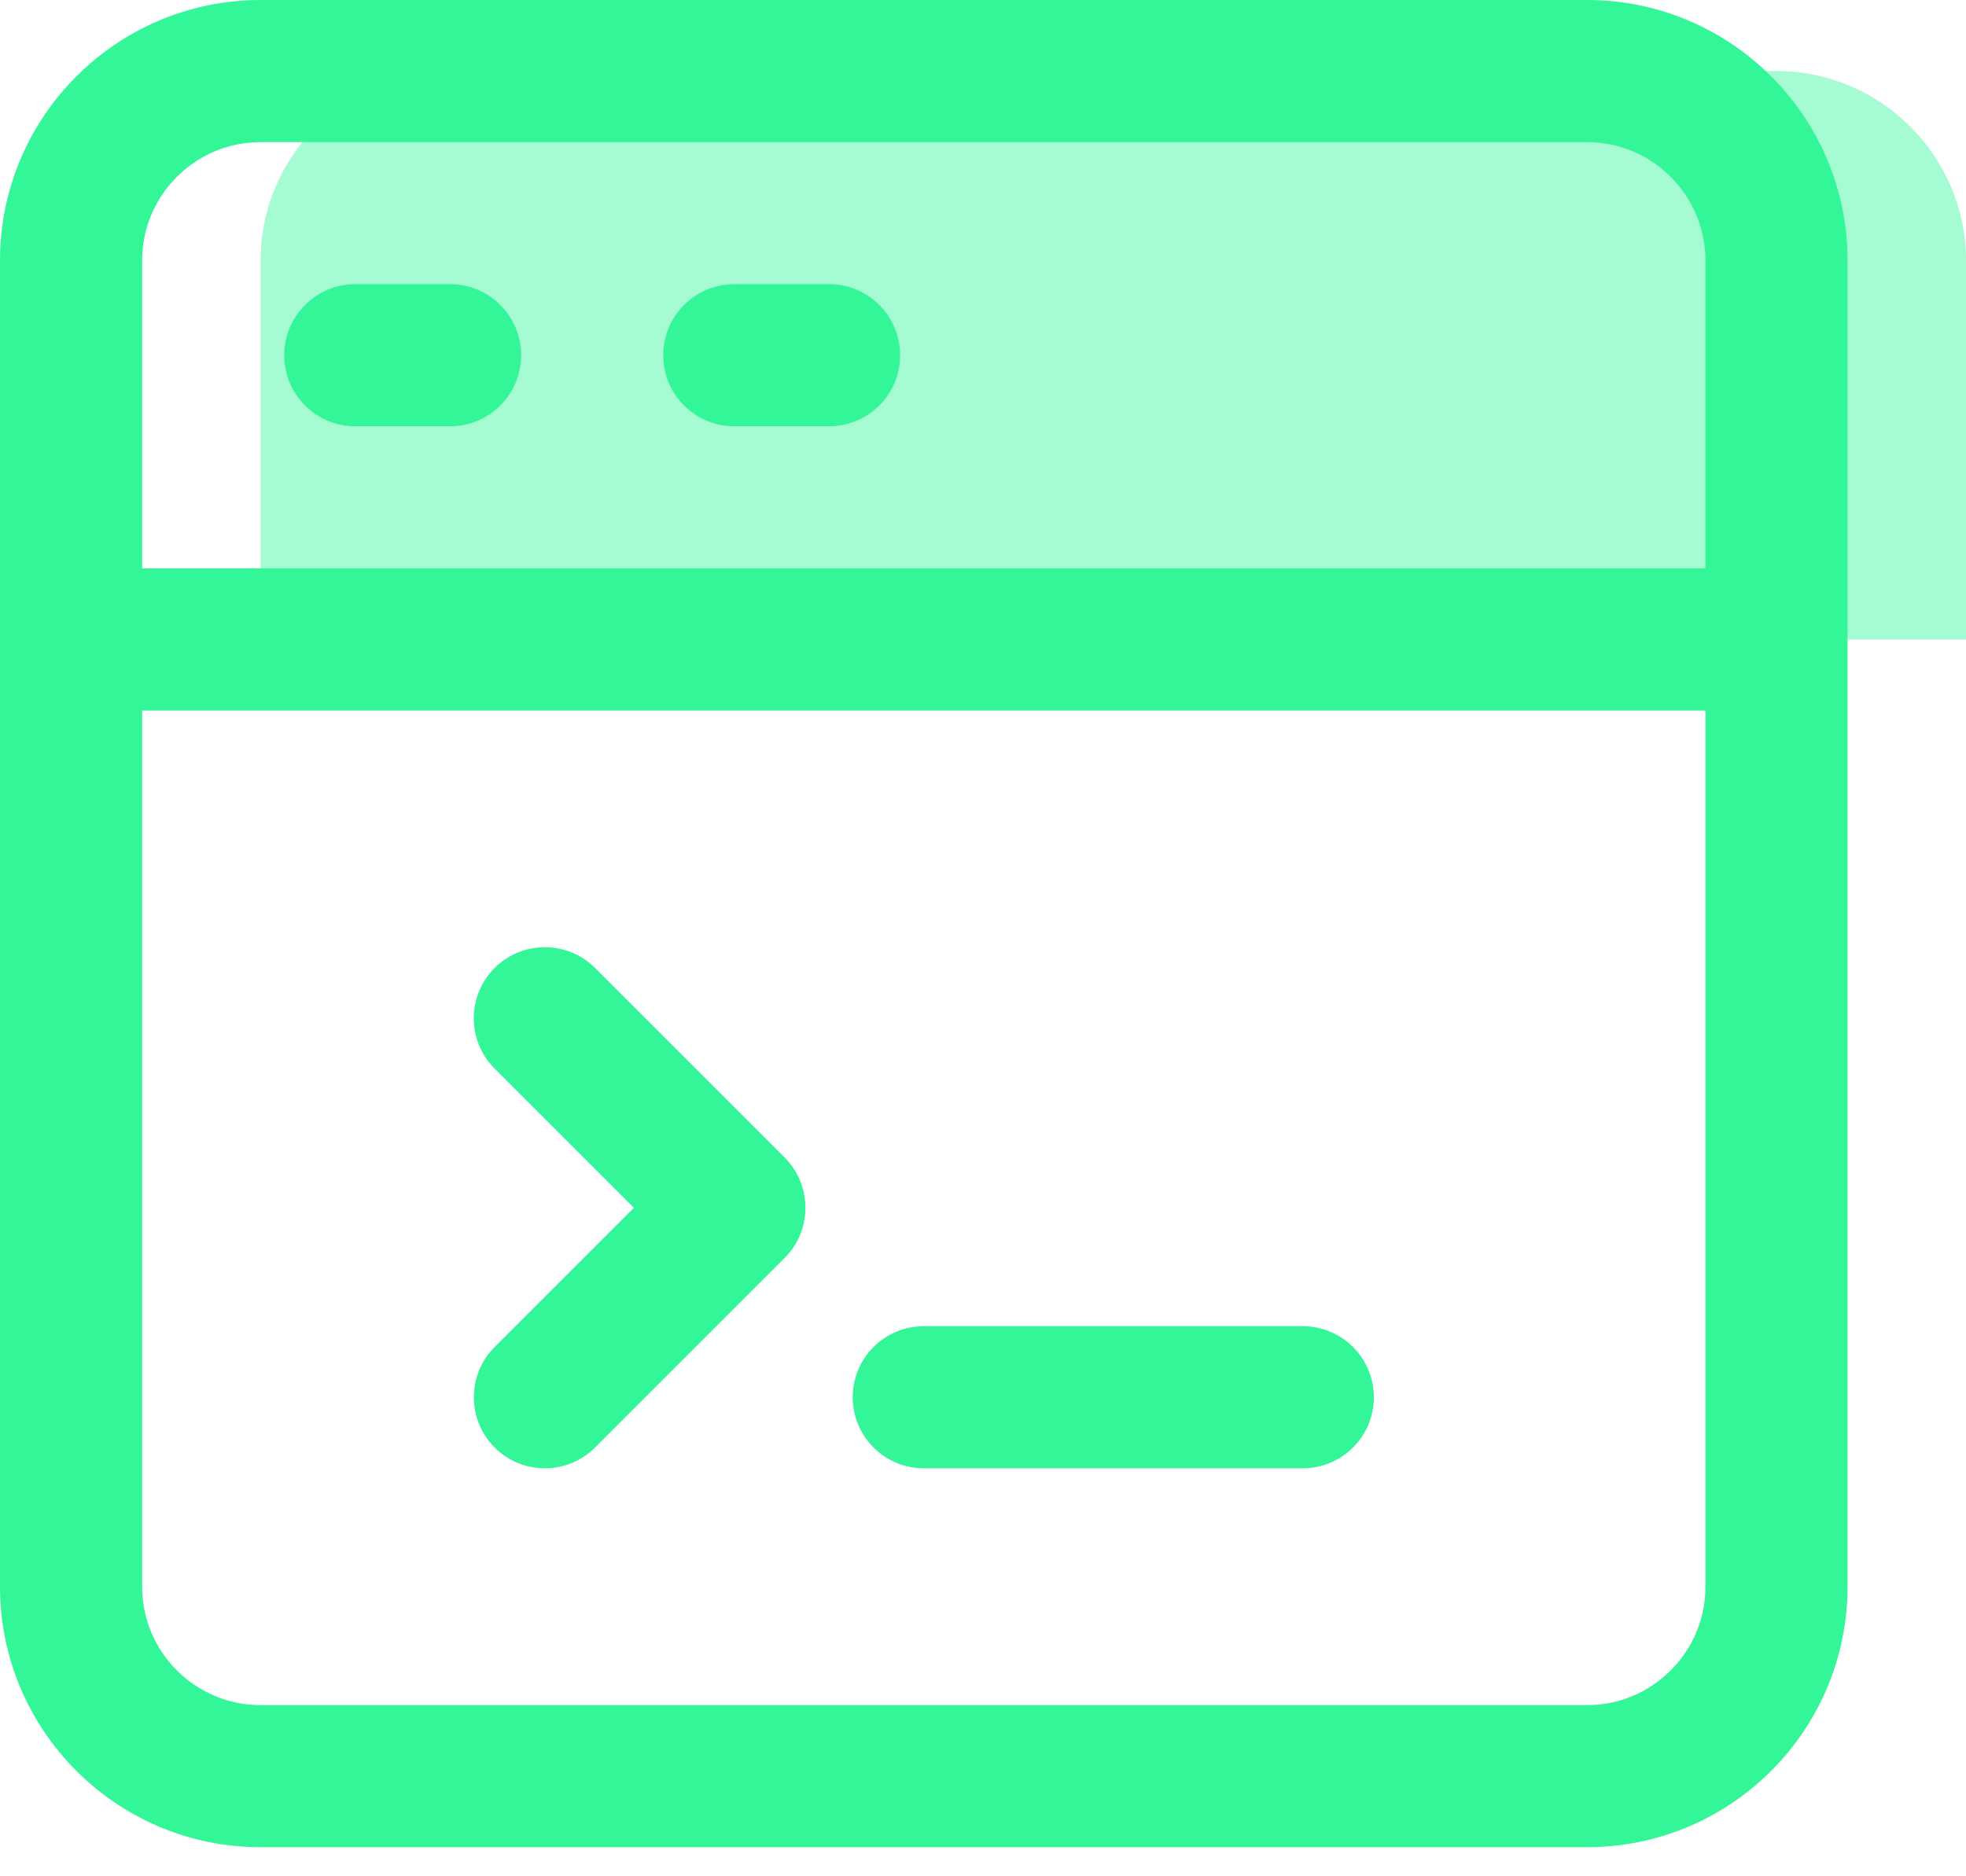
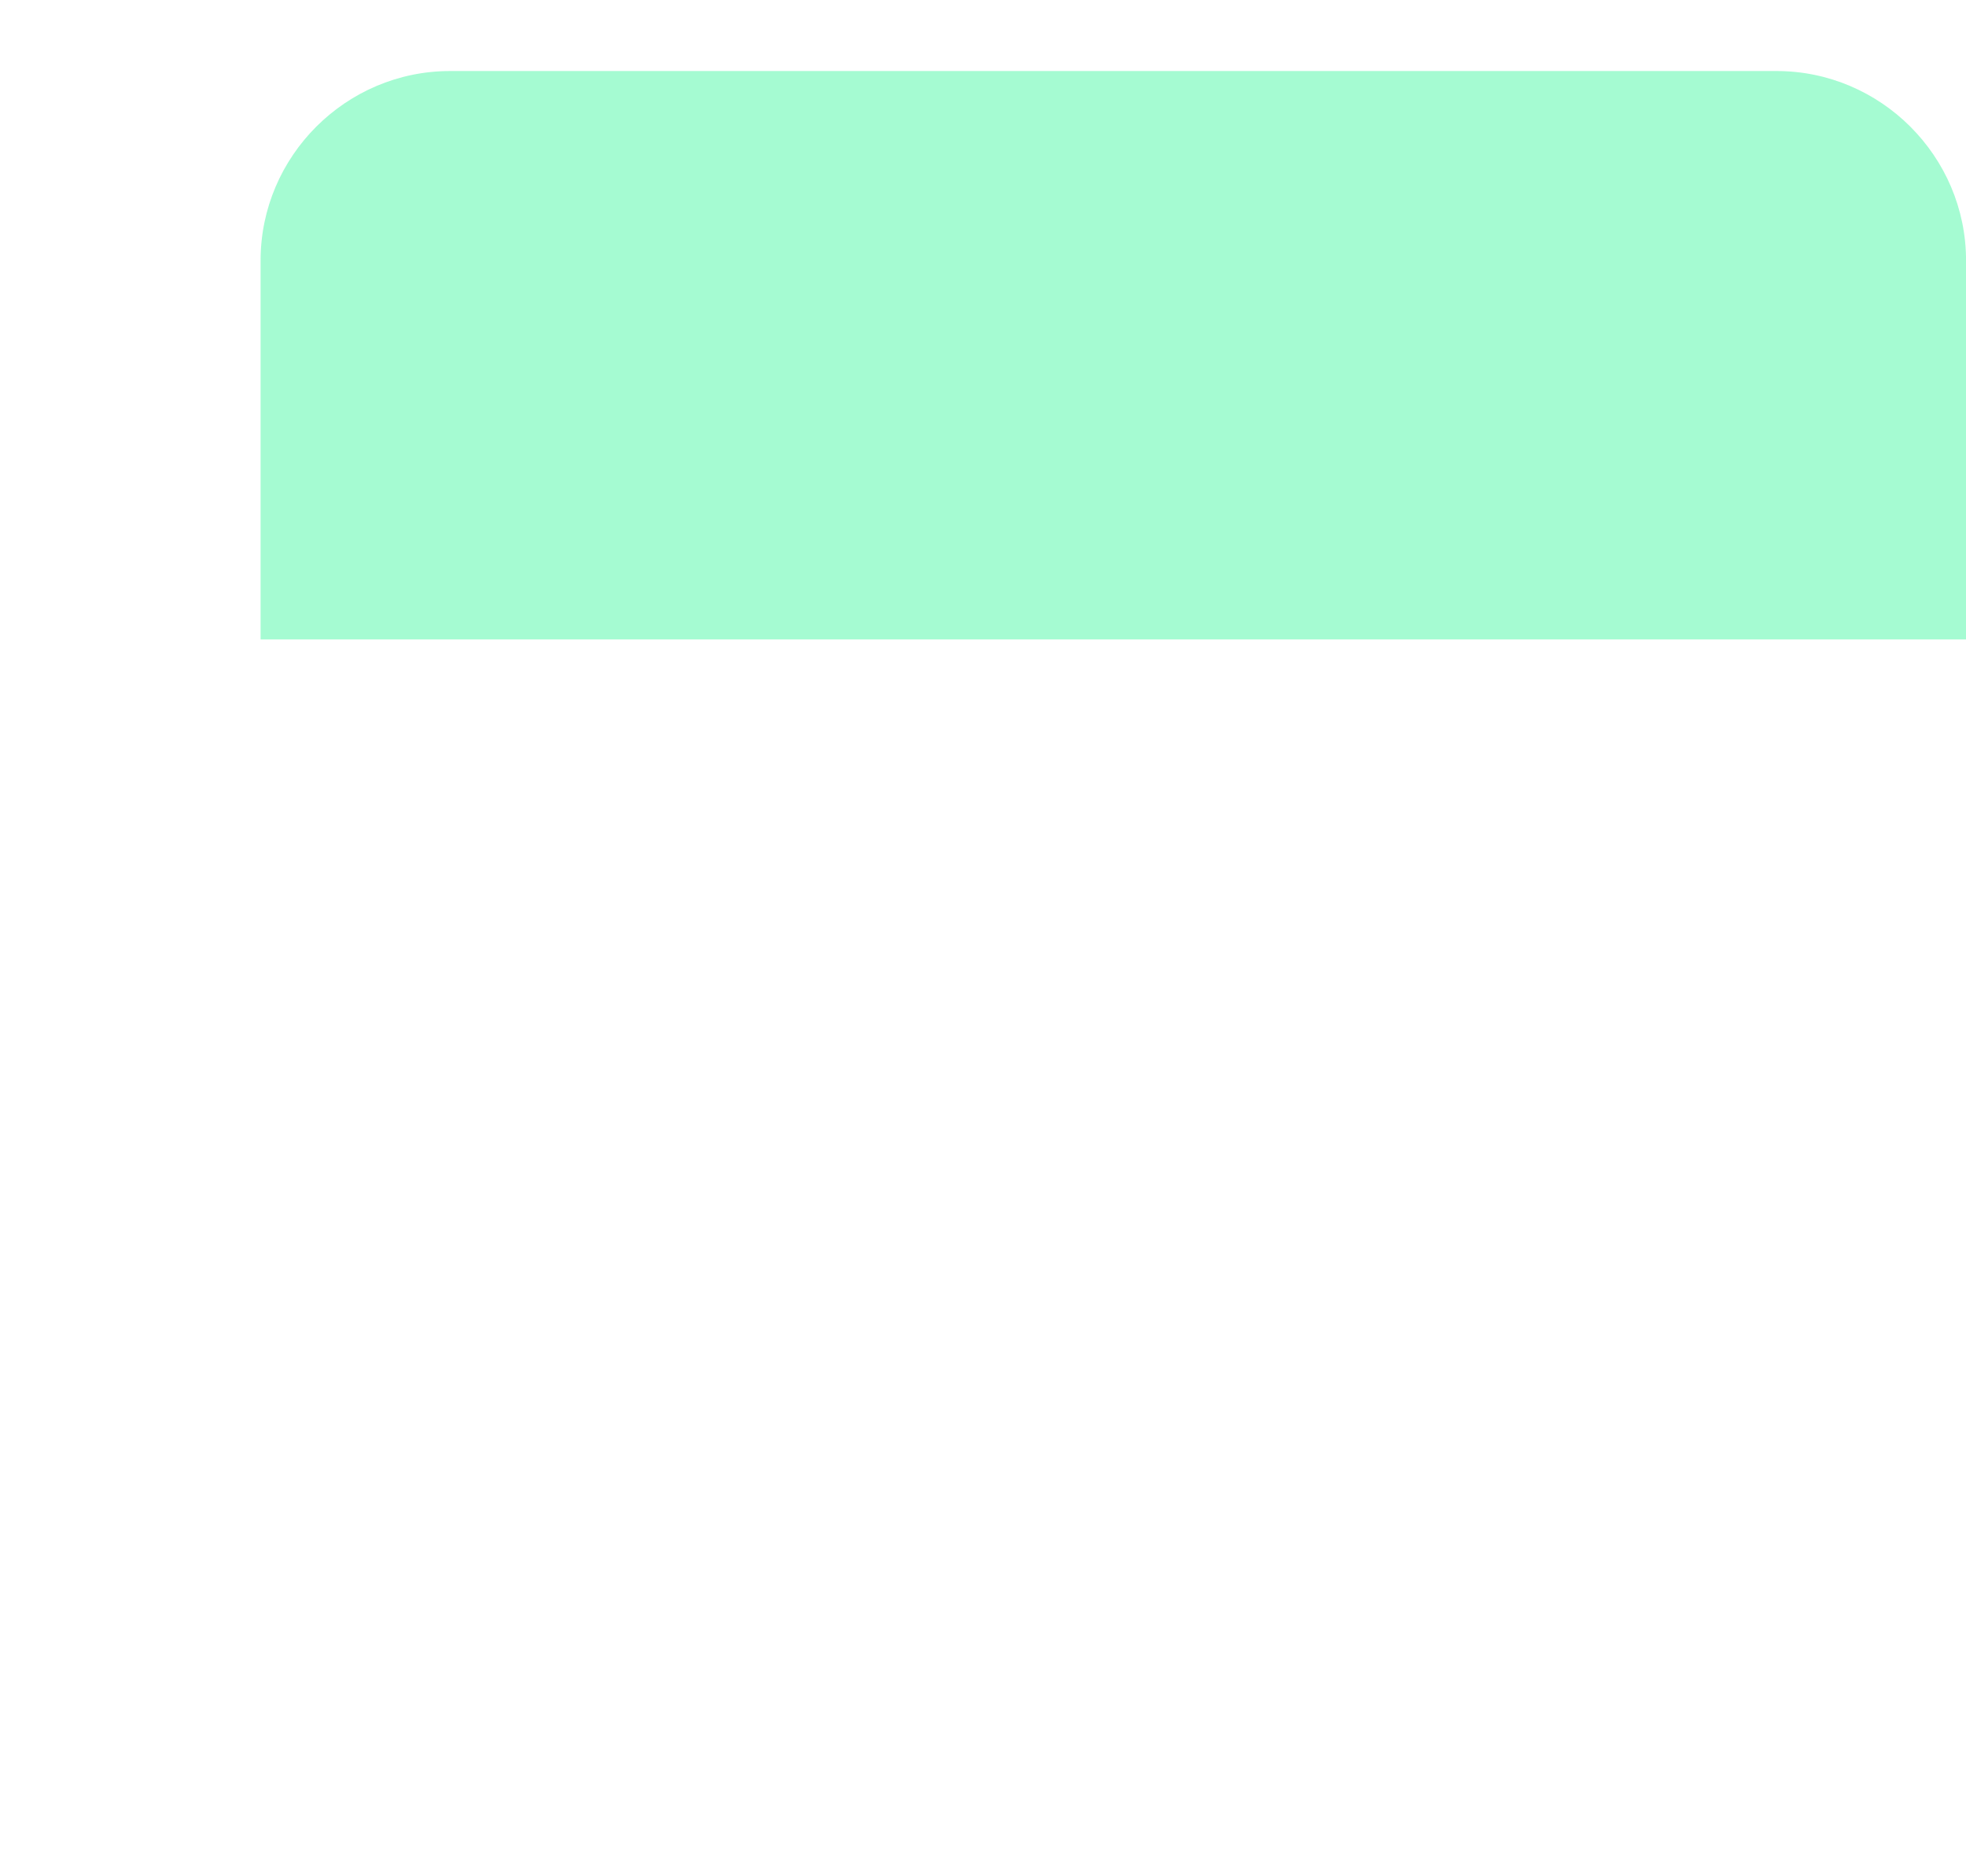
<svg xmlns="http://www.w3.org/2000/svg" width="44" height="42" viewBox="0 0 44 42" fill="none">
  <g id="terminal">
    <path id="Path" opacity="0.44" d="M44.001 5.831V14.313H5.832V5.831C5.832 3.499 7.74 1.59 10.073 1.59H39.76C42.092 1.59 44.001 3.499 44.001 5.831Z" fill="#33F698" />
-     <path id="Shape" fill-rule="evenodd" clip-rule="evenodd" d="M35.518 0H5.831C2.615 0 0 2.615 0 5.831V35.518C0 38.735 2.615 41.349 5.831 41.349H35.518C38.735 41.349 41.349 38.735 41.349 35.518V5.831C41.349 2.615 38.735 0 35.518 0ZM38.169 35.518C38.169 36.979 36.979 38.169 35.518 38.169H5.831C4.37 38.169 3.181 36.979 3.181 35.518V15.904H38.169V35.518ZM3.181 12.723H38.169V5.831C38.169 4.37 36.979 3.181 35.518 3.181H5.831C4.37 3.181 3.181 4.37 3.181 5.831V12.723ZM20.145 7.952C20.145 8.83 19.432 9.542 18.554 9.542H16.434C15.556 9.542 14.843 8.83 14.843 7.952C14.843 7.074 15.556 6.361 16.434 6.361H18.554C19.432 6.361 20.145 7.074 20.145 7.952ZM10.072 9.542C10.95 9.542 11.663 8.83 11.663 7.952C11.663 7.074 10.95 6.361 10.072 6.361H7.952C7.074 6.361 6.361 7.074 6.361 7.952C6.361 8.83 7.074 9.542 7.952 9.542H10.072ZM19.084 31.277C19.084 30.399 19.797 29.687 20.675 29.687H29.157C30.035 29.687 30.747 30.399 30.747 31.277C30.747 32.155 30.035 32.867 29.157 32.867H20.675C19.797 32.867 19.084 32.155 19.084 31.277ZM14.186 27.036L11.071 30.151C10.45 30.772 10.45 31.78 11.071 32.401C11.381 32.713 11.788 32.867 12.195 32.867C12.602 32.867 13.009 32.711 13.319 32.401L17.56 28.16C18.181 27.539 18.181 26.532 17.56 25.91L13.319 21.669C12.697 21.048 11.69 21.048 11.069 21.669C10.448 22.291 10.448 23.298 11.069 23.919L14.186 27.036Z" fill="#33F698" />
  </g>
</svg>